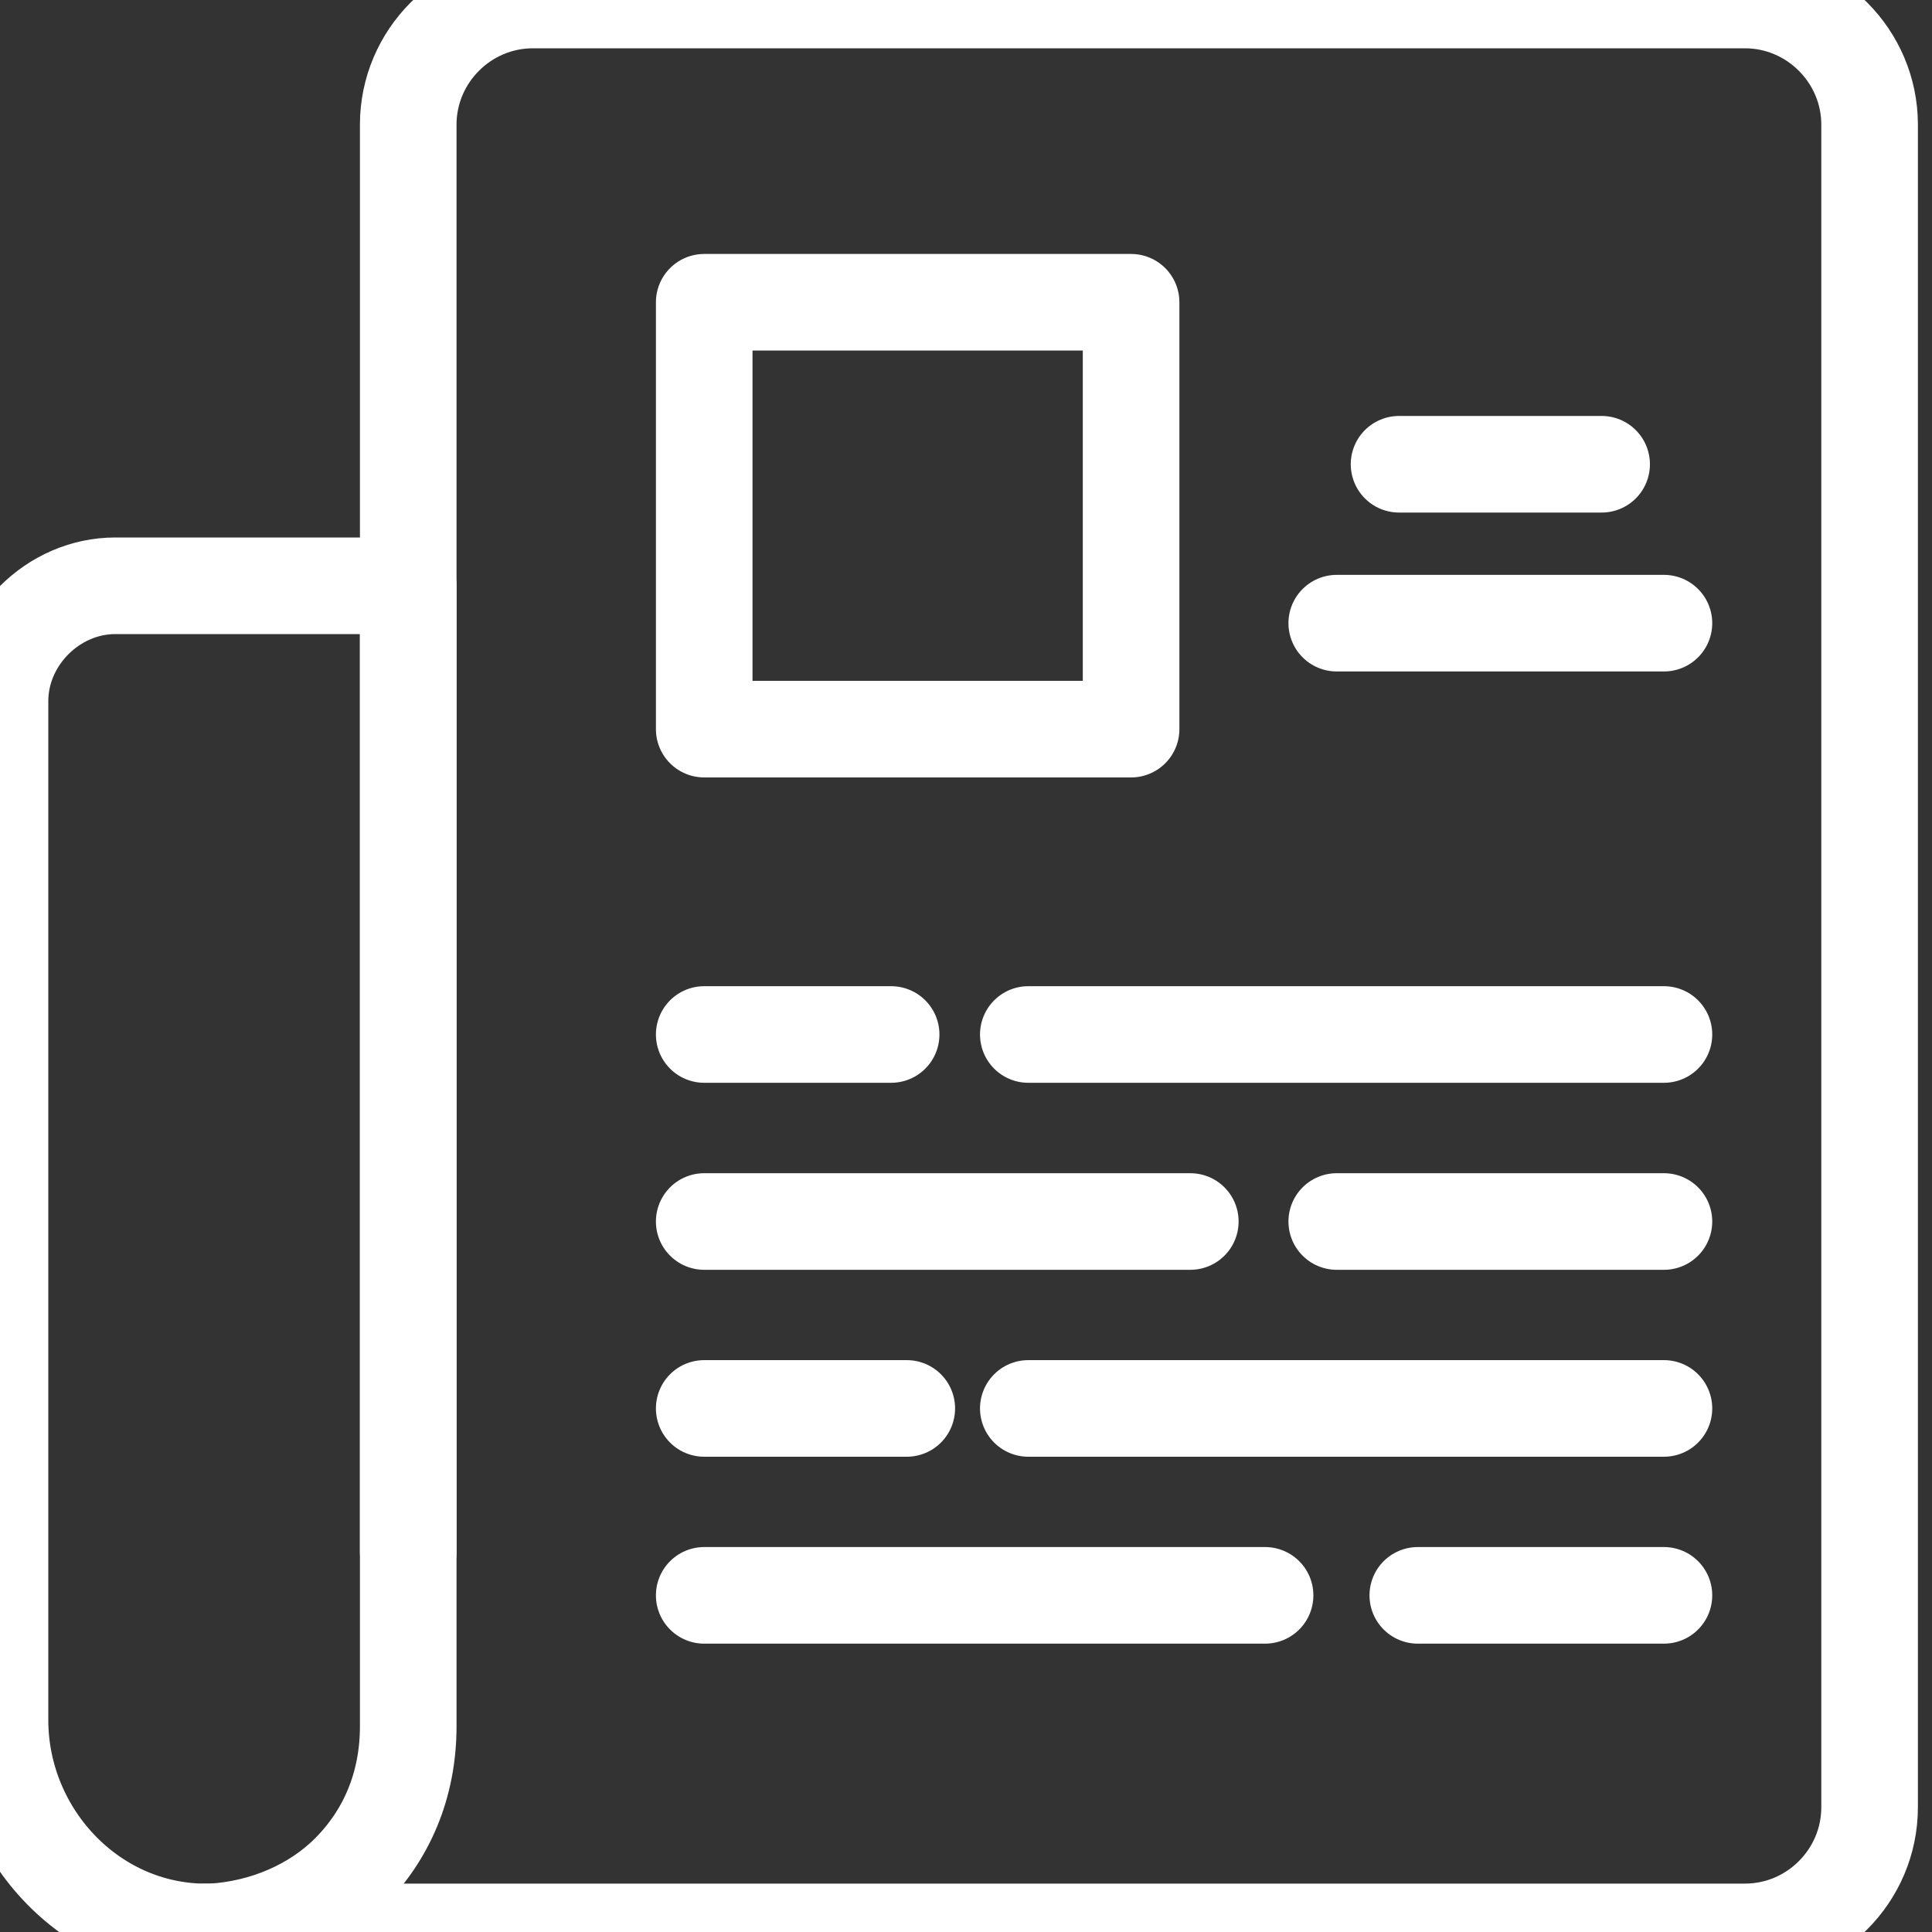
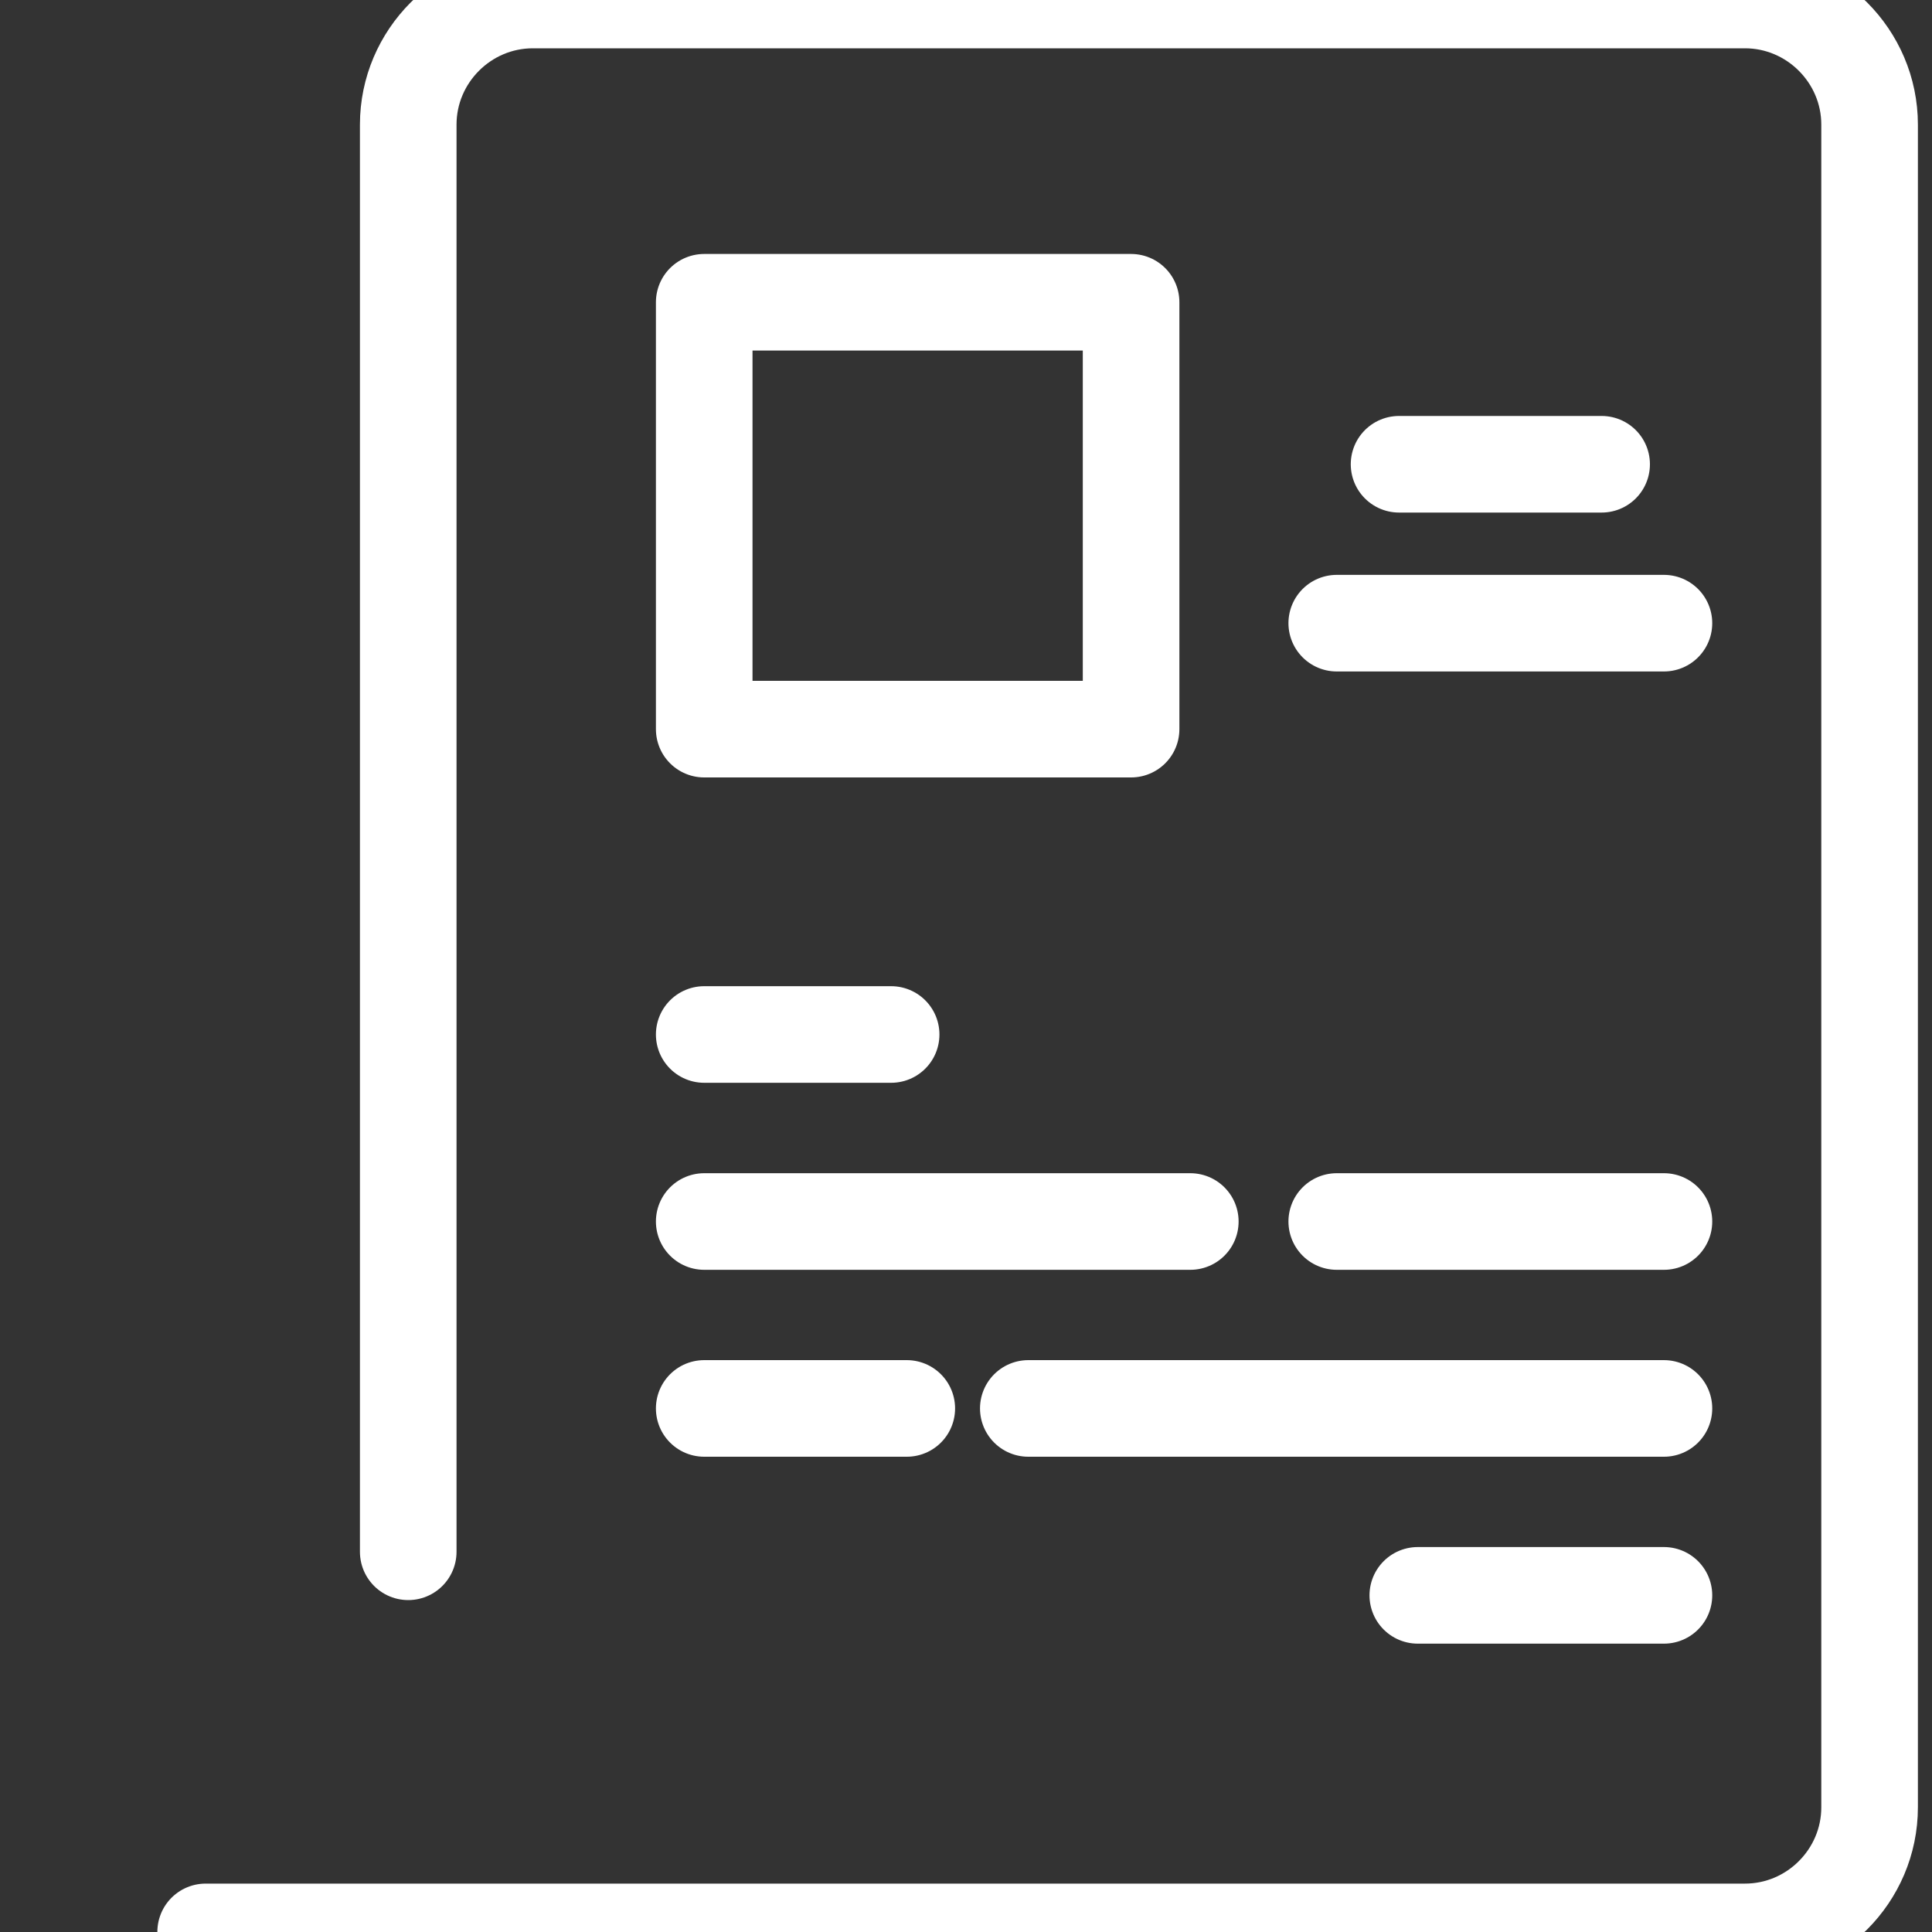
<svg xmlns="http://www.w3.org/2000/svg" width="20" height="20" viewBox="0 0 20 20" fill="none">
  <rect x="0" y="0" width="20" height="20" fill="#333333" stroke="none" />
-   <path fill-rule="evenodd" clip-rule="evenodd" d="M4.226 17.87V6.064H1.194C0.548 6.064 0 6.613 0 7.258V17.806C0 18.999 0.968 20.032 2.193 19.999C2.742 19.967 3.258 19.741 3.613 19.386C4 18.999 4.226 18.483 4.226 17.87Z" stroke="white" stroke-linecap="round" stroke-linejoin="round" />
  <path d="M4.226 16.064V1.29C4.226 0.581 4.806 0 5.516 0H18.064C18.773 0 19.354 0.581 19.354 1.29V18.709C19.354 19.419 18.773 19.999 18.064 19.999H2.129" stroke="white" stroke-linecap="round" stroke-linejoin="round" />
  <path fill-rule="evenodd" clip-rule="evenodd" d="M7.29 3.129H11.709V7.548H7.29L7.29 3.129Z" stroke="white" stroke-linecap="round" stroke-linejoin="round" />
  <path d="M14.483 4.806H16.58" stroke="white" stroke-linecap="round" stroke-linejoin="round" />
  <path d="M13.838 6.451H17.225" stroke="white" stroke-linecap="round" stroke-linejoin="round" />
-   <path d="M10.645 10.709H17.225" stroke="white" stroke-linecap="round" stroke-linejoin="round" />
  <path d="M7.29 10.709H9.225" stroke="white" stroke-linecap="round" stroke-linejoin="round" />
  <path d="M13.838 12.645H17.225" stroke="white" stroke-linecap="round" stroke-linejoin="round" />
  <path d="M7.29 12.645H12.322" stroke="white" stroke-linecap="round" stroke-linejoin="round" />
  <path d="M10.645 14.58H17.225" stroke="white" stroke-linecap="round" stroke-linejoin="round" />
  <path d="M7.29 14.58H9.387" stroke="white" stroke-linecap="round" stroke-linejoin="round" />
  <path d="M14.677 16.515H17.225" stroke="white" stroke-linecap="round" stroke-linejoin="round" />
-   <path d="M7.29 16.515H13.096" stroke="white" stroke-linecap="round" stroke-linejoin="round" />
</svg>